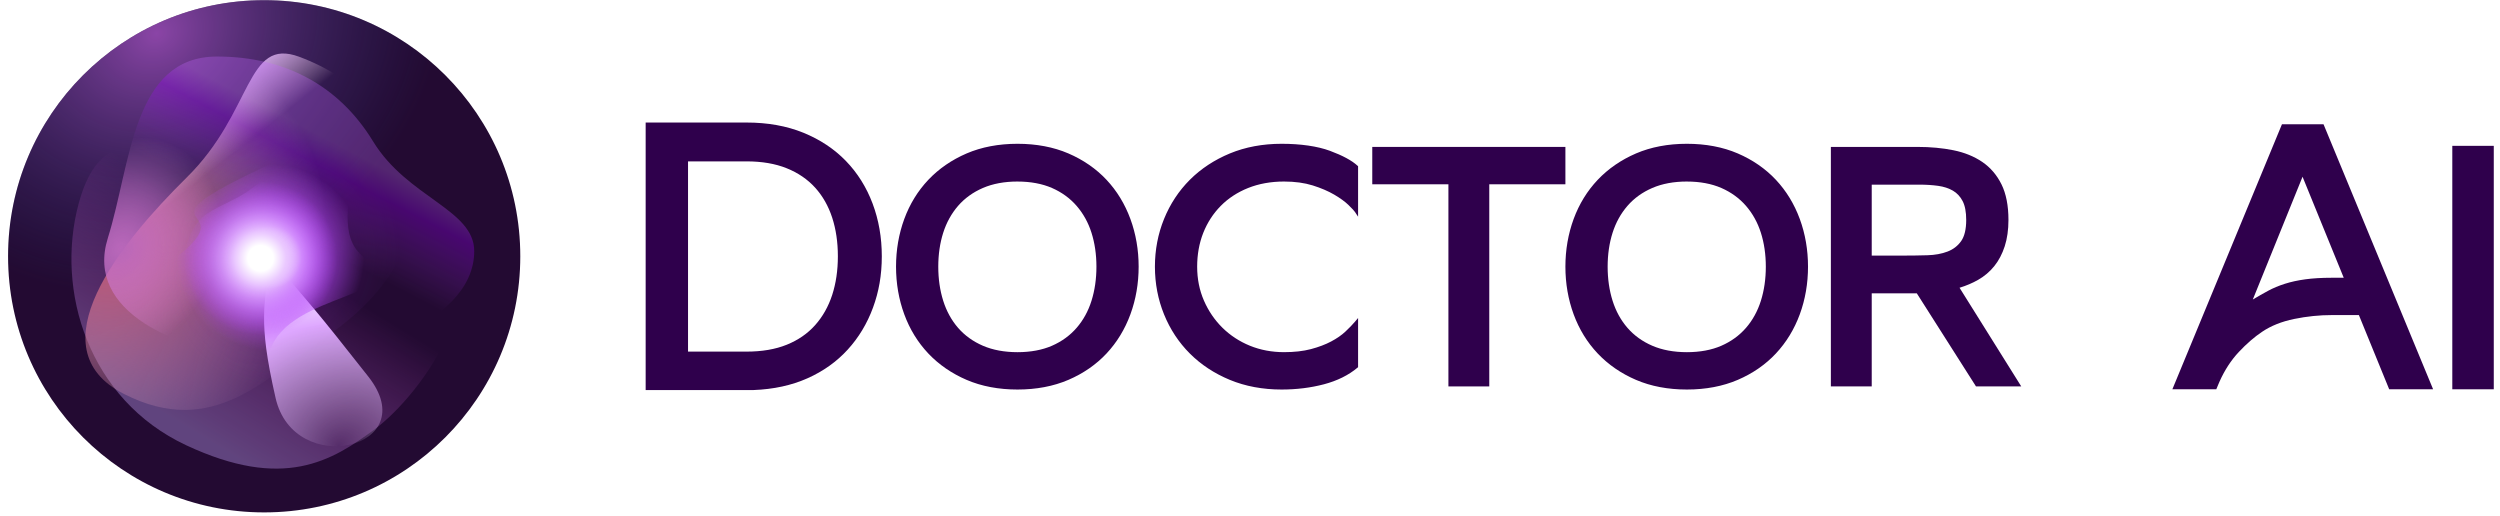
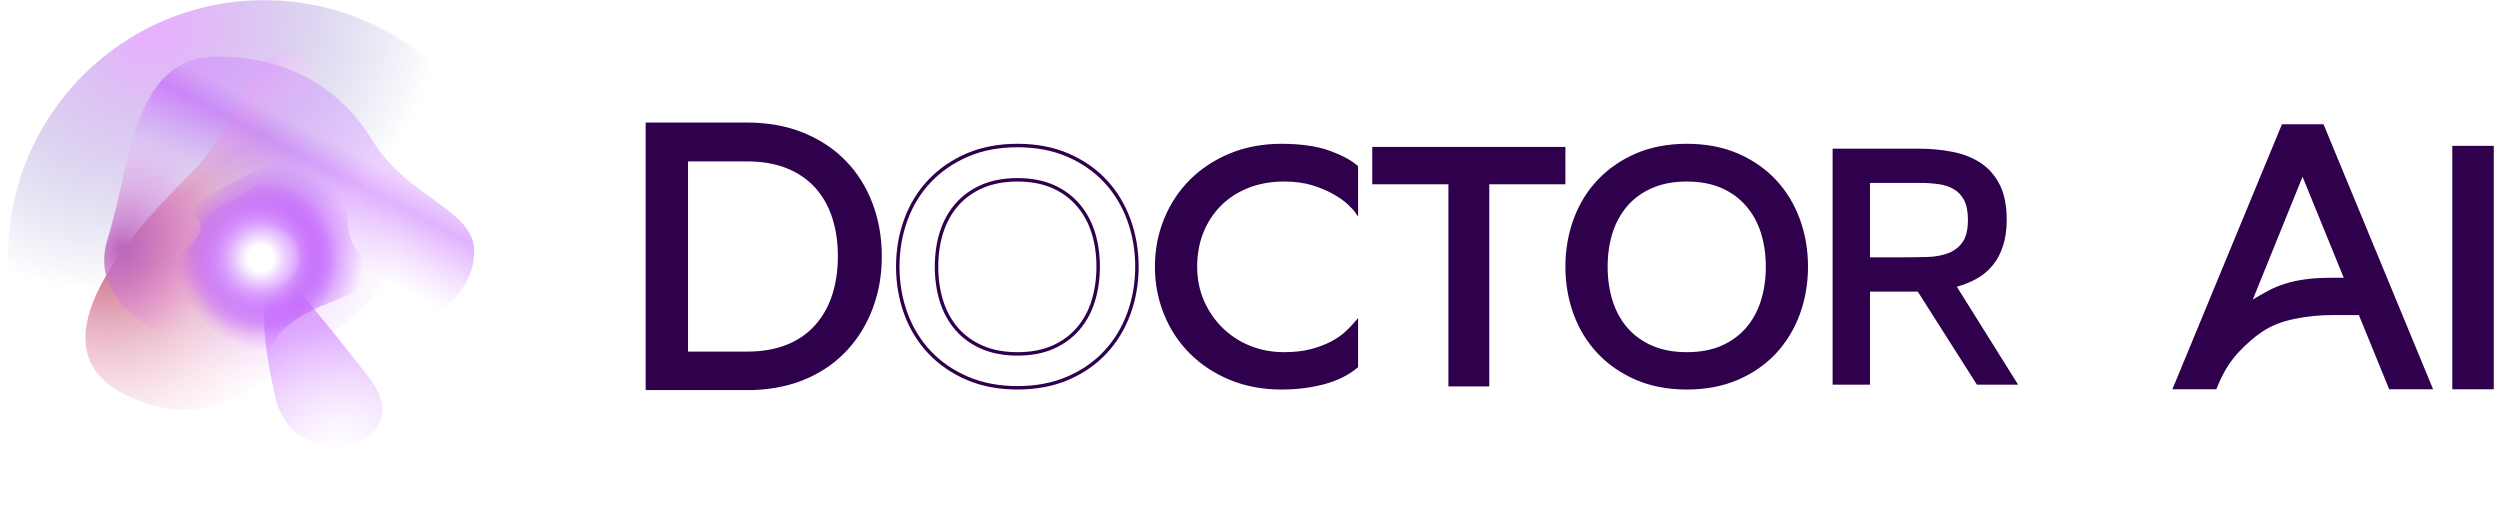
<svg xmlns="http://www.w3.org/2000/svg" width="155" height="32" viewBox="0 0 155 32" fill="none">
  <g filter="url(#filter0_iii_9406_16556)">
-     <circle cx="16.379" cy="15.89" r="15.879" fill="#230A32" />
    <circle cx="16.379" cy="15.89" r="15.879" fill="url(#paint0_radial_9406_16556)" fill-opacity="0.9" />
  </g>
  <mask id="mask0_9406_16556" style="mask-type:alpha" maskUnits="userSpaceOnUse" x="0" y="0" width="33" height="32">
    <path d="M32.257 15.89C32.257 24.66 25.148 31.769 16.379 31.769C7.609 31.769 0.5 24.66 0.5 15.89C0.5 7.121 7.609 0.012 16.379 0.012C25.148 0.012 32.257 7.121 32.257 15.89Z" fill="white" />
  </mask>
  <g mask="url(#mask0_9406_16556)">
    <g style="mix-blend-mode:plus-lighter">
-       <path d="M4.875 12.627C3.416 18.055 5.508 24.782 11.54 27.604C17.572 30.426 20.563 28.605 23.273 26.582C25.983 24.558 31.559 17.441 26.533 12.611C21.506 7.781 17.226 10.575 11.801 9.921C9.705 9.668 6.334 7.199 4.875 12.627Z" fill="url(#paint1_linear_9406_16556)" />
-     </g>
+       </g>
    <path d="M20.305 20.816C29.276 14.658 25.705 6.178 18.557 3.522C15.223 2.284 15.732 6.903 11.59 10.992C7.447 15.081 2.141 21.592 7.676 24.42C13.211 27.248 16.516 23.417 20.305 20.816Z" fill="url(#paint2_radial_9406_16556)" />
    <path d="M20.305 20.816C29.276 14.658 25.705 6.178 18.557 3.522C15.223 2.284 15.732 6.903 11.59 10.992C7.447 15.081 2.141 21.592 7.676 24.42C13.211 27.248 16.516 23.417 20.305 20.816Z" fill="url(#paint3_linear_9406_16556)" />
    <path d="M20.305 20.816C29.276 14.658 25.705 6.178 18.557 3.522C15.223 2.284 15.732 6.903 11.59 10.992C7.447 15.081 2.141 21.592 7.676 24.42C13.211 27.248 16.516 23.417 20.305 20.816Z" fill="url(#paint4_radial_9406_16556)" fill-opacity="0.2" />
    <path d="M6.685 14.762C8.125 10.174 8.202 3.505 13.454 3.505C17.599 3.505 20.986 5.252 23.127 8.759C25.268 12.266 29.402 12.982 29.402 15.573C29.402 20.274 21.113 22.734 16.064 22.242C11.014 21.751 5.246 19.349 6.685 14.762Z" fill="url(#paint5_linear_9406_16556)" fill-opacity="0.3" style="mix-blend-mode:plus-lighter" />
    <path d="M6.685 14.762C8.125 10.174 8.202 3.505 13.454 3.505C17.599 3.505 20.986 5.252 23.127 8.759C25.268 12.266 29.402 12.982 29.402 15.573C29.402 20.274 21.113 22.734 16.064 22.242C11.014 21.751 5.246 19.349 6.685 14.762Z" fill="url(#paint6_radial_9406_16556)" />
    <path d="M17.086 24.674C18.234 29.704 26.332 27.799 22.839 23.353C19.346 18.907 19.498 19.205 16.687 15.89C16.475 19.112 15.938 19.643 17.086 24.674Z" fill="url(#paint7_radial_9406_16556)" />
-     <path d="M17.086 24.674C18.234 29.704 26.332 27.799 22.839 23.353C19.346 18.907 19.498 19.205 16.687 15.89C16.475 19.112 15.938 19.643 17.086 24.674Z" fill="url(#paint8_linear_9406_16556)" />
    <g style="mix-blend-mode:plus-lighter" filter="url(#filter1_f_9406_16556)">
      <path d="M22.572 15.952C25.869 18.456 17.916 18.071 16.752 21.73C15.588 25.39 6.47 19.419 10.932 15.952C15.394 12.485 7.634 14.411 16.752 10.174C25.869 5.936 19.274 13.448 22.572 15.952Z" fill="url(#paint10_radial_9406_16556)" />
    </g>
    <path d="M16.154 20.777C12.251 20.337 10.822 19.543 11.391 16.014C11.959 12.485 13.864 13.279 16.154 11.25C18.444 9.222 19.781 11.004 21.778 14.779C23.776 18.554 20.057 21.218 16.154 20.777Z" fill="url(#paint11_radial_9406_16556)" />
  </g>
  <path d="M63.086 24.151C61.917 24.151 60.856 23.95 59.932 23.553C59.007 23.156 58.208 22.605 57.557 21.918C56.907 21.231 56.404 20.414 56.065 19.488C55.726 18.566 55.554 17.571 55.554 16.533C55.554 15.494 55.726 14.501 56.065 13.577C56.404 12.652 56.907 11.835 57.557 11.148C58.208 10.461 59.007 9.911 59.932 9.513C60.857 9.116 61.918 8.915 63.086 8.915C64.254 8.915 65.315 9.116 66.24 9.513C67.165 9.911 67.96 10.461 68.604 11.148C69.248 11.835 69.745 12.652 70.085 13.577C70.424 14.501 70.596 15.495 70.596 16.533C70.596 17.57 70.424 18.565 70.085 19.488C69.745 20.413 69.247 21.231 68.604 21.917C67.96 22.605 67.165 23.155 66.24 23.552C65.316 23.949 64.254 24.151 63.086 24.151V24.151ZM63.086 9.13C61.947 9.13 60.914 9.325 60.017 9.712C59.119 10.097 58.344 10.631 57.713 11.296C57.083 11.962 56.595 12.755 56.266 13.652C55.936 14.551 55.769 15.521 55.769 16.533C55.769 17.546 55.936 18.516 56.266 19.415C56.595 20.312 57.083 21.105 57.713 21.771C58.344 22.437 59.119 22.97 60.017 23.355C60.914 23.741 61.947 23.937 63.086 23.937C64.225 23.937 65.258 23.741 66.155 23.355C67.053 22.97 67.824 22.437 68.448 21.771C69.072 21.105 69.555 20.312 69.885 19.415C70.215 18.515 70.383 17.546 70.383 16.533C70.383 15.521 70.215 14.552 69.885 13.652C69.555 12.755 69.072 11.962 68.448 11.296C67.824 10.631 67.053 10.098 66.155 9.712C65.257 9.326 64.225 9.13 63.086 9.13ZM63.086 22.048C62.245 22.048 61.494 21.908 60.855 21.632C60.213 21.355 59.67 20.963 59.239 20.467C58.809 19.972 58.484 19.381 58.273 18.712C58.064 18.047 57.957 17.314 57.957 16.534C57.957 15.754 58.064 15.025 58.273 14.366C58.484 13.704 58.809 13.118 59.239 12.622C59.67 12.126 60.213 11.734 60.855 11.457C61.495 11.181 62.246 11.041 63.086 11.041C63.926 11.041 64.673 11.181 65.307 11.457C65.941 11.734 66.481 12.126 66.911 12.622C67.341 13.118 67.666 13.704 67.877 14.366C68.087 15.025 68.193 15.754 68.193 16.534C68.193 17.314 68.087 18.046 67.877 18.712C67.666 19.382 67.341 19.972 66.911 20.467C66.48 20.963 65.941 21.355 65.307 21.632C64.674 21.909 63.927 22.049 63.086 22.049V22.048ZM63.086 11.255C62.276 11.255 61.553 11.389 60.94 11.654C60.328 11.918 59.811 12.291 59.401 12.763C58.991 13.237 58.681 13.797 58.479 14.431C58.276 15.068 58.173 15.776 58.173 16.534C58.173 17.292 58.276 18.003 58.479 18.648C58.681 19.289 58.991 19.854 59.401 20.327C59.811 20.799 60.328 21.172 60.94 21.436C61.553 21.701 62.275 21.835 63.087 21.835C63.898 21.835 64.616 21.701 65.222 21.437C65.826 21.173 66.341 20.8 66.75 20.327C67.161 19.855 67.472 19.289 67.673 18.648C67.876 18.003 67.979 17.292 67.979 16.535C67.979 15.777 67.876 15.071 67.673 14.432C67.472 13.798 67.16 13.237 66.75 12.764C66.341 12.292 65.826 11.918 65.222 11.654C64.615 11.39 63.897 11.256 63.087 11.256L63.086 11.255Z" fill="#2F004C" />
  <path d="M79.459 24.151C78.291 24.151 77.212 23.95 76.253 23.553C75.293 23.156 74.458 22.607 73.772 21.92C73.085 21.234 72.546 20.417 72.171 19.492C71.795 18.568 71.605 17.573 71.605 16.533C71.605 15.494 71.795 14.498 72.171 13.575C72.546 12.65 73.085 11.833 73.772 11.146C74.458 10.46 75.293 9.911 76.253 9.513C77.213 9.116 78.292 8.915 79.459 8.915C80.626 8.915 81.677 9.062 82.458 9.351C83.24 9.641 83.815 9.951 84.166 10.274L84.201 10.306V13.433L84.005 13.139C83.968 13.084 83.869 12.965 83.601 12.705C83.387 12.498 83.09 12.283 82.72 12.066C82.35 11.85 81.903 11.658 81.39 11.497C80.88 11.337 80.281 11.255 79.609 11.255C78.797 11.255 78.049 11.39 77.385 11.655C76.723 11.92 76.15 12.294 75.684 12.768C75.217 13.242 74.853 13.804 74.602 14.438C74.351 15.073 74.224 15.779 74.224 16.534C74.224 17.289 74.365 17.997 74.644 18.637C74.923 19.279 75.31 19.846 75.791 20.32C76.272 20.794 76.845 21.17 77.494 21.435C78.143 21.7 78.855 21.834 79.61 21.834C80.242 21.834 80.802 21.771 81.278 21.645C81.754 21.519 82.177 21.36 82.532 21.171C82.886 20.983 83.185 20.776 83.42 20.554C83.659 20.33 83.858 20.123 84.013 19.94L84.201 19.717V22.764L84.164 22.796C83.611 23.261 82.91 23.608 82.084 23.826C81.263 24.042 80.38 24.151 79.46 24.151H79.459ZM79.459 9.13C78.32 9.13 77.269 9.326 76.335 9.712C75.4 10.099 74.589 10.632 73.923 11.298C73.257 11.964 72.735 12.757 72.37 13.655C72.005 14.553 71.82 15.521 71.82 16.533C71.82 17.546 72.005 18.514 72.37 19.411C72.735 20.309 73.257 21.103 73.923 21.768C74.589 22.435 75.4 22.968 76.335 23.354C77.268 23.74 78.319 23.936 79.459 23.936C80.361 23.936 81.226 23.829 82.028 23.618C82.805 23.413 83.464 23.092 83.987 22.663V20.291C83.864 20.422 83.724 20.563 83.567 20.71C83.317 20.945 83.003 21.163 82.632 21.36C82.262 21.555 81.824 21.721 81.332 21.851C80.839 21.981 80.259 22.048 79.609 22.048C78.826 22.048 78.087 21.907 77.412 21.632C76.737 21.357 76.141 20.966 75.639 20.472C75.137 19.978 74.736 19.39 74.446 18.721C74.156 18.054 74.008 17.317 74.008 16.533C74.008 15.748 74.141 15.018 74.402 14.358C74.664 13.697 75.044 13.111 75.531 12.616C76.018 12.121 76.615 11.731 77.305 11.455C77.995 11.179 78.77 11.039 79.609 11.039C80.303 11.039 80.924 11.124 81.455 11.291C81.982 11.457 82.444 11.656 82.829 11.88C83.214 12.106 83.524 12.332 83.751 12.551C83.844 12.641 83.923 12.719 83.988 12.787V10.4C83.653 10.108 83.114 9.822 82.384 9.552C81.627 9.272 80.643 9.129 79.46 9.129L79.459 9.13Z" fill="#2F004C" />
  <path d="M92.335 23.958H89.802V11.426H85.081V9.109H97.055V11.426H92.335V23.958ZM90.017 23.744H92.12V11.212H96.841V9.323H85.296V11.212H90.017V23.744Z" fill="#2F004C" />
  <path d="M104.587 24.151C103.419 24.151 102.358 23.95 101.434 23.553C100.509 23.156 99.71 22.605 99.059 21.918C98.408 21.231 97.906 20.414 97.566 19.488C97.227 18.566 97.055 17.571 97.055 16.533C97.055 15.494 97.227 14.501 97.566 13.577C97.906 12.652 98.408 11.835 99.059 11.148C99.71 10.461 100.509 9.911 101.434 9.513C102.359 9.116 103.419 8.915 104.587 8.915C105.756 8.915 106.816 9.116 107.741 9.513C108.666 9.911 109.462 10.461 110.105 11.148C110.749 11.835 111.247 12.652 111.587 13.577C111.926 14.501 112.097 15.495 112.097 16.533C112.097 17.57 111.926 18.565 111.587 19.488C111.247 20.413 110.748 21.231 110.105 21.917C109.462 22.605 108.666 23.155 107.741 23.552C106.817 23.949 105.756 24.151 104.587 24.151V24.151ZM104.587 9.13C103.449 9.13 102.416 9.325 101.518 9.712C100.62 10.097 99.846 10.631 99.215 11.296C98.584 11.962 98.097 12.755 97.768 13.652C97.437 14.551 97.27 15.521 97.27 16.533C97.27 17.546 97.437 18.516 97.768 19.415C98.097 20.312 98.584 21.105 99.215 21.771C99.846 22.437 100.62 22.97 101.518 23.355C102.415 23.741 103.448 23.937 104.587 23.937C105.727 23.937 106.759 23.741 107.657 23.355C108.555 22.97 109.326 22.437 109.949 21.771C110.573 21.105 111.057 20.312 111.386 19.415C111.717 18.515 111.884 17.546 111.884 16.533C111.884 15.521 111.717 14.552 111.386 13.652C111.057 12.755 110.573 11.962 109.949 11.296C109.326 10.631 108.555 10.098 107.657 9.712C106.758 9.326 105.726 9.13 104.587 9.13ZM104.587 22.048C103.746 22.048 102.996 21.908 102.356 21.632C101.715 21.355 101.171 20.963 100.741 20.467C100.311 19.972 99.986 19.381 99.775 18.712C99.565 18.047 99.459 17.314 99.459 16.534C99.459 15.754 99.565 15.025 99.775 14.366C99.985 13.704 100.31 13.118 100.741 12.622C101.171 12.126 101.715 11.734 102.356 11.457C102.997 11.181 103.748 11.041 104.587 11.041C105.427 11.041 106.175 11.181 106.808 11.457C107.442 11.734 107.982 12.126 108.413 12.622C108.843 13.118 109.168 13.704 109.379 14.366C109.588 15.025 109.695 15.754 109.695 16.534C109.695 17.314 109.588 18.046 109.379 18.712C109.168 19.382 108.843 19.972 108.413 20.467C107.982 20.963 107.442 21.355 106.808 21.632C106.175 21.909 105.429 22.049 104.587 22.049V22.048ZM104.587 11.255C103.777 11.255 103.055 11.389 102.442 11.654C101.83 11.918 101.312 12.291 100.903 12.763C100.492 13.237 100.182 13.797 99.98 14.431C99.777 15.068 99.674 15.776 99.674 16.534C99.674 17.292 99.777 18.003 99.98 18.648C100.182 19.289 100.492 19.854 100.903 20.327C101.312 20.799 101.83 21.172 102.442 21.436C103.055 21.701 103.776 21.835 104.588 21.835C105.4 21.835 106.118 21.701 106.723 21.437C107.328 21.173 107.842 20.8 108.252 20.327C108.663 19.855 108.973 19.289 109.175 18.648C109.378 18.003 109.481 17.292 109.481 16.535C109.481 15.777 109.378 15.071 109.175 14.432C108.973 13.798 108.662 13.237 108.252 12.764C107.842 12.292 107.328 11.918 106.723 11.654C106.117 11.39 105.399 11.256 104.588 11.256L104.587 11.255Z" fill="#2F004C" />
-   <path d="M122.511 23.958L122.48 23.908L118.842 18.186H116.047V23.958H113.514V9.109H118.901C119.69 9.109 120.433 9.178 121.111 9.315C121.794 9.453 122.396 9.697 122.899 10.039C123.406 10.385 123.808 10.853 124.094 11.433C124.379 12.01 124.524 12.752 124.524 13.636C124.524 14.246 124.446 14.794 124.293 15.268C124.139 15.743 123.921 16.159 123.642 16.504C123.363 16.849 123.024 17.136 122.634 17.356C122.288 17.552 121.904 17.715 121.492 17.841L125.318 23.958H122.511ZM122.629 23.744H124.931L121.159 17.714L121.297 17.675C121.744 17.549 122.158 17.38 122.529 17.17C122.894 16.962 123.212 16.694 123.474 16.37C123.737 16.045 123.943 15.652 124.089 15.202C124.235 14.75 124.309 14.224 124.309 13.636C124.309 12.784 124.172 12.075 123.901 11.527C123.632 10.981 123.254 10.541 122.778 10.217C122.299 9.89 121.724 9.658 121.069 9.525C120.406 9.391 119.677 9.323 118.901 9.323H113.73V23.744H115.833V17.971H118.96L118.991 18.021L122.629 23.744ZM117.978 16.061H115.832V11.233H119.008C119.425 11.233 119.823 11.259 120.192 11.309C120.569 11.361 120.903 11.47 121.186 11.634C121.474 11.801 121.705 12.046 121.871 12.363C122.036 12.678 122.119 13.106 122.119 13.636C122.119 14.257 122.001 14.74 121.767 15.071C121.534 15.402 121.217 15.646 120.828 15.797C120.446 15.943 120.001 16.026 119.504 16.04C119.024 16.054 118.51 16.061 117.978 16.061ZM116.047 15.847H117.978C118.508 15.847 119.019 15.839 119.498 15.825C119.969 15.812 120.391 15.734 120.75 15.596C121.1 15.462 121.383 15.244 121.592 14.948C121.799 14.654 121.905 14.212 121.905 13.636C121.905 13.141 121.83 12.747 121.681 12.463C121.534 12.183 121.331 11.966 121.079 11.82C120.82 11.67 120.512 11.57 120.163 11.522C119.804 11.473 119.416 11.448 119.008 11.448H116.047V15.847Z" fill="#2F004C" />
  <path d="M46.282 7.597C47.595 7.597 48.77 7.808 49.808 8.229C50.845 8.652 51.725 9.235 52.447 9.981C53.168 10.727 53.719 11.606 54.1 12.619C54.481 13.633 54.672 14.723 54.672 15.89C54.672 17.058 54.489 18.088 54.125 19.076C53.76 20.066 53.237 20.933 52.556 21.678C51.875 22.425 51.044 23.016 50.063 23.454C49.082 23.892 47.968 24.135 46.719 24.183H40.031V7.597H46.282ZM46.282 21.8C47.238 21.8 48.069 21.659 48.774 21.375C49.48 21.091 50.067 20.686 50.538 20.159C51.008 19.632 51.36 19.008 51.596 18.286C51.83 17.565 51.948 16.766 51.948 15.89C51.948 15.015 51.83 14.216 51.596 13.495C51.36 12.774 51.008 12.154 50.538 11.634C50.067 11.116 49.48 10.714 48.774 10.431C48.069 10.147 47.238 10.005 46.282 10.005H42.658V21.8H46.282Z" fill="#2F004C" />
-   <path d="M63.086 9.023C64.245 9.023 65.282 9.219 66.198 9.613C67.113 10.006 67.889 10.543 68.526 11.222C69.162 11.902 69.649 12.699 69.985 13.615C70.321 14.53 70.489 15.503 70.489 16.533C70.489 17.563 70.321 18.536 69.985 19.452C69.649 20.367 69.162 21.165 68.526 21.844C67.889 22.524 67.113 23.061 66.198 23.454C65.282 23.847 64.245 24.044 63.086 24.044C61.927 24.044 60.89 23.847 59.974 23.454C59.059 23.061 58.279 22.524 57.635 21.844C56.992 21.165 56.502 20.367 56.166 19.452C55.829 18.536 55.661 17.563 55.661 16.533C55.661 15.503 55.829 14.53 56.166 13.615C56.502 12.699 56.992 11.902 57.635 11.222C58.279 10.543 59.059 10.006 59.974 9.613C60.89 9.219 61.927 9.023 63.086 9.023ZM63.086 21.941C63.916 21.941 64.642 21.805 65.264 21.533C65.886 21.262 66.409 20.882 66.831 20.396C67.253 19.91 67.567 19.337 67.775 18.679C67.982 18.021 68.086 17.306 68.086 16.533C68.086 15.761 67.982 15.049 67.775 14.398C67.567 13.747 67.253 13.179 66.831 12.692C66.409 12.206 65.886 11.827 65.264 11.555C64.642 11.283 63.916 11.147 63.086 11.147C62.256 11.147 61.527 11.283 60.897 11.555C60.268 11.827 59.742 12.206 59.32 12.692C58.898 13.179 58.583 13.747 58.376 14.398C58.168 15.049 58.065 15.761 58.065 16.533C58.065 17.306 58.168 18.021 58.376 18.679C58.583 19.337 58.898 19.91 59.32 20.396C59.742 20.882 60.268 21.262 60.897 21.533C61.527 21.805 62.256 21.941 63.086 21.941Z" fill="#2F004C" />
  <path d="M79.609 11.147C78.78 11.147 78.025 11.283 77.345 11.555C76.666 11.827 76.087 12.206 75.607 12.692C75.128 13.179 74.76 13.747 74.502 14.398C74.245 15.049 74.116 15.761 74.116 16.533C74.116 17.306 74.259 18.021 74.545 18.679C74.831 19.337 75.221 19.91 75.715 20.396C76.208 20.882 76.787 21.262 77.453 21.533C78.118 21.805 78.837 21.941 79.609 21.941C80.253 21.941 80.818 21.877 81.305 21.748C81.791 21.619 82.217 21.458 82.581 21.265C82.946 21.072 83.25 20.861 83.493 20.632C83.737 20.403 83.937 20.196 84.094 20.01V22.713C83.551 23.171 82.871 23.508 82.056 23.722C81.24 23.937 80.375 24.044 79.459 24.044C78.3 24.044 77.245 23.847 76.294 23.454C75.343 23.061 74.527 22.524 73.848 21.844C73.168 21.165 72.642 20.367 72.27 19.452C71.898 18.536 71.713 17.563 71.713 16.533C71.713 15.503 71.898 14.53 72.27 13.615C72.642 12.699 73.168 11.902 73.848 11.222C74.527 10.543 75.343 10.006 76.294 9.613C77.245 9.219 78.3 9.023 79.459 9.023C80.618 9.023 81.648 9.166 82.421 9.452C83.193 9.738 83.751 10.039 84.094 10.353V13.079C84.037 12.993 83.897 12.842 83.676 12.628C83.454 12.413 83.154 12.195 82.775 11.973C82.395 11.752 81.945 11.559 81.423 11.394C80.9 11.229 80.296 11.147 79.609 11.147Z" fill="#2F004C" />
  <path d="M96.948 9.216V11.319H92.227V23.851H89.91V11.319H85.189V9.216H96.948Z" fill="#2F004C" />
  <path d="M104.588 9.023C105.746 9.023 106.783 9.219 107.699 9.613C108.615 10.006 109.391 10.543 110.027 11.222C110.664 11.902 111.15 12.699 111.487 13.615C111.823 14.53 111.991 15.503 111.991 16.533C111.991 17.563 111.823 18.536 111.487 19.452C111.15 20.367 110.664 21.165 110.027 21.844C109.391 22.524 108.615 23.061 107.699 23.454C106.783 23.847 105.746 24.044 104.588 24.044C103.429 24.044 102.392 23.847 101.476 23.454C100.56 23.061 99.781 22.524 99.137 21.844C98.493 21.165 98.003 20.367 97.667 19.452C97.331 18.536 97.163 17.563 97.163 16.533C97.163 15.503 97.331 14.53 97.667 13.615C98.003 12.699 98.493 11.902 99.137 11.222C99.781 10.543 100.56 10.006 101.476 9.613C102.392 9.219 103.429 9.023 104.588 9.023ZM104.588 21.941C105.417 21.941 106.143 21.805 106.766 21.533C107.388 21.262 107.91 20.882 108.332 20.396C108.754 19.91 109.069 19.337 109.276 18.679C109.484 18.021 109.587 17.306 109.587 16.533C109.587 15.761 109.484 15.049 109.276 14.398C109.069 13.747 108.754 13.179 108.332 12.692C107.91 12.206 107.388 11.827 106.766 11.555C106.143 11.283 105.417 11.147 104.588 11.147C103.758 11.147 103.028 11.283 102.399 11.555C101.769 11.827 101.243 12.206 100.821 12.692C100.399 13.179 100.085 13.747 99.877 14.398C99.67 15.049 99.566 15.761 99.566 16.533C99.566 17.306 99.67 18.021 99.877 18.679C100.085 19.337 100.399 19.91 100.821 20.396C101.243 20.882 101.769 21.262 102.399 21.533C103.028 21.805 103.758 21.941 104.588 21.941Z" fill="#2F004C" />
  <path d="M125.124 23.851H122.57L118.901 18.078H115.939V23.851H113.622V9.216H118.901C119.687 9.216 120.417 9.284 121.089 9.42C121.762 9.556 122.345 9.792 122.838 10.128C123.332 10.464 123.718 10.915 123.997 11.48C124.276 12.045 124.416 12.764 124.416 13.636C124.416 14.237 124.34 14.77 124.19 15.235C124.04 15.7 123.829 16.101 123.557 16.437C123.285 16.773 122.96 17.048 122.581 17.263C122.202 17.478 121.783 17.649 121.325 17.778L125.124 23.851ZM117.978 15.954C118.507 15.954 119.015 15.947 119.501 15.932C119.988 15.918 120.417 15.839 120.789 15.697C121.161 15.553 121.458 15.325 121.68 15.01C121.901 14.695 122.012 14.237 122.012 13.636C122.012 13.121 121.933 12.714 121.776 12.413C121.619 12.113 121.404 11.884 121.132 11.727C120.861 11.569 120.542 11.466 120.177 11.415C119.813 11.365 119.423 11.34 119.008 11.34H115.939V15.954H117.978Z" fill="#2F004C" />
  <path d="M150.853 24.136H148.13L146.251 19.534H144.589C143.802 19.534 143.019 19.615 142.24 19.775C141.461 19.936 140.798 20.201 140.252 20.57C139.77 20.891 139.289 21.309 138.807 21.822C138.324 22.337 137.923 22.955 137.602 23.677L137.41 24.135H134.687L141.481 7.705H144.059L150.853 24.136ZM145.312 17.221L142.758 10.958L139.674 18.57C139.995 18.378 140.313 18.197 140.626 18.028C140.938 17.86 141.284 17.715 141.661 17.595C142.038 17.475 142.46 17.382 142.926 17.318C143.392 17.254 143.938 17.221 144.564 17.221H145.312Z" fill="#2F004C" />
  <path d="M152.15 24.028V9.149H154.507V24.028H152.15Z" fill="#2F004C" />
  <path d="M154.614 24.136H152.043V9.042H154.614V24.136ZM152.258 23.921H154.399V9.257H152.258V23.921Z" fill="#2F004C" />
  <defs>
    <filter id="filter0_iii_9406_16556" x="0.5" y="0.012" width="31.758" height="31.757" filterUnits="userSpaceOnUse" color-interpolation-filters="sRGB">
      <feFlood flood-opacity="0" result="BackgroundImageFix" />
      <feBlend mode="normal" in="SourceGraphic" in2="BackgroundImageFix" result="shape" />
      <feColorMatrix in="SourceAlpha" type="matrix" values="0 0 0 0 0 0 0 0 0 0 0 0 0 0 0 0 0 0 127 0" result="hardAlpha" />
      <feOffset />
      <feGaussianBlur stdDeviation="3.176" />
      <feComposite in2="hardAlpha" operator="arithmetic" k2="-1" k3="1" />
      <feColorMatrix type="matrix" values="0 0 0 0 0.863 0 0 0 0 0.252 0 0 0 0 0.618 0 0 0 0.6 0" />
      <feBlend mode="normal" in2="shape" result="effect1_innerShadow_9406_16556" />
      <feColorMatrix in="SourceAlpha" type="matrix" values="0 0 0 0 0 0 0 0 0 0 0 0 0 0 0 0 0 0 127 0" result="hardAlpha" />
      <feOffset />
      <feGaussianBlur stdDeviation="2.382" />
      <feComposite in2="hardAlpha" operator="arithmetic" k2="-1" k3="1" />
      <feColorMatrix type="matrix" values="0 0 0 0 0.946 0 0 0 0 0.185 0 0 0 0 0.231 0 0 0 0.5 0" />
      <feBlend mode="normal" in2="effect1_innerShadow_9406_16556" result="effect2_innerShadow_9406_16556" />
      <feColorMatrix in="SourceAlpha" type="matrix" values="0 0 0 0 0 0 0 0 0 0 0 0 0 0 0 0 0 0 127 0" result="hardAlpha" />
      <feOffset />
      <feGaussianBlur stdDeviation="0.953" />
      <feComposite in2="hardAlpha" operator="arithmetic" k2="-1" k3="1" />
      <feColorMatrix type="matrix" values="0 0 0 0 1 0 0 0 0 0.738 0 0 0 0 0.942 0 0 0 0.6 0" />
      <feBlend mode="normal" in2="effect2_innerShadow_9406_16556" result="effect3_innerShadow_9406_16556" />
    </filter>
    <clipPath id="paint9_angular_9406_16556_clip_path">
      <path d="M4.948 13.509C1.173 5.09 17.968 -1.893 15.231 5.186C12.494 12.265 19.442 23.758 24.363 15.028C28.569 7.568 8.723 21.928 4.948 13.509Z" style="mix-blend-mode:screen" />
    </clipPath>
    <filter id="filter1_f_9406_16556" x="9.076" y="8.268" width="14.927" height="15.243" filterUnits="userSpaceOnUse" color-interpolation-filters="sRGB">
      <feFlood flood-opacity="0" result="BackgroundImageFix" />
      <feBlend mode="normal" in="SourceGraphic" in2="BackgroundImageFix" result="shape" />
      <feGaussianBlur stdDeviation="0.318" result="effect1_foregroundBlur_9406_16556" />
    </filter>
    <radialGradient id="paint0_radial_9406_16556" cx="0" cy="0" r="1" gradientUnits="userSpaceOnUse" gradientTransform="translate(9.71 2.076) rotate(63.446) scale(15.444 18.32)">
      <stop stop-color="#DA72FF" stop-opacity="0.63" />
      <stop offset="1" stop-color="#344B9D" stop-opacity="0" />
    </radialGradient>
    <linearGradient id="paint1_linear_9406_16556" x1="7.283" y1="23.855" x2="13.615" y2="13.479" gradientUnits="userSpaceOnUse">
      <stop stop-color="#9777C0" stop-opacity="0.53" />
      <stop offset="1" stop-color="#E95BEC" stop-opacity="0" />
    </linearGradient>
    <radialGradient id="paint2_radial_9406_16556" cx="0" cy="0" r="1" gradientUnits="userSpaceOnUse" gradientTransform="translate(6.742 14.681) rotate(32.536) scale(13.471 13.774)">
      <stop stop-color="#C1506B" />
      <stop offset="1" stop-color="#F7BADE" stop-opacity="0" />
    </radialGradient>
    <linearGradient id="paint3_linear_9406_16556" x1="9.726" y1="7.807" x2="12.383" y2="11.169" gradientUnits="userSpaceOnUse">
      <stop stop-color="#E0AEFF" />
      <stop offset="1" stop-color="#FFE5ED" stop-opacity="0" />
    </linearGradient>
    <radialGradient id="paint4_radial_9406_16556" cx="0" cy="0" r="1" gradientUnits="userSpaceOnUse" gradientTransform="translate(17.448 16.061) rotate(109.542) scale(8.026 7.24)">
      <stop stop-color="#9E00FF" />
      <stop offset="1" stop-color="#B94DFB" stop-opacity="0" />
    </radialGradient>
    <linearGradient id="paint5_linear_9406_16556" x1="25.647" y1="18.404" x2="28.785" y2="12.401" gradientUnits="userSpaceOnUse">
      <stop stop-color="#B94DFB" stop-opacity="0" />
      <stop offset="0.666" stop-color="#9E00FF" />
      <stop offset="0.912" stop-color="#C566FF" />
    </linearGradient>
    <radialGradient id="paint6_radial_9406_16556" cx="0" cy="0" r="1" gradientUnits="userSpaceOnUse" gradientTransform="translate(7.49 15.414) rotate(30.7) scale(5.909 7.212)">
      <stop stop-color="#B967BA" />
      <stop offset="1" stop-color="#EE91F0" stop-opacity="0" />
    </radialGradient>
    <radialGradient id="paint7_radial_9406_16556" cx="0" cy="0" r="1" gradientUnits="userSpaceOnUse" gradientTransform="translate(20.98 27.64) rotate(-102.011) scale(7.63 9.772)">
      <stop stop-color="#ECCCFF" stop-opacity="0" />
      <stop offset="1" stop-color="#DEA7FF" />
    </radialGradient>
    <linearGradient id="paint8_linear_9406_16556" x1="17.1" y1="17.288" x2="17.578" y2="20.528" gradientUnits="userSpaceOnUse">
      <stop stop-color="white" />
      <stop offset="1" stop-color="white" stop-opacity="0" />
    </linearGradient>
    <radialGradient id="paint10_radial_9406_16556" cx="0" cy="0" r="1" gradientUnits="userSpaceOnUse" gradientTransform="translate(16.752 15.952) rotate(90) scale(5.778 5.82)">
      <stop stop-color="white" />
      <stop offset="0.166" stop-color="white" />
      <stop offset="0.335" stop-color="#B94DFB" />
      <stop offset="1" stop-color="#B94DFB" stop-opacity="0" />
    </radialGradient>
    <radialGradient id="paint11_radial_9406_16556" cx="0" cy="0" r="1" gradientUnits="userSpaceOnUse" gradientTransform="translate(16.154 16.014) rotate(-180) scale(4.764 4.764)">
      <stop stop-color="white" />
      <stop offset="0.166" stop-color="white" />
      <stop offset="0.335" stop-color="#EAC8FF" />
      <stop offset="1" stop-color="#B94DFB" stop-opacity="0" />
    </radialGradient>
  </defs>
</svg>